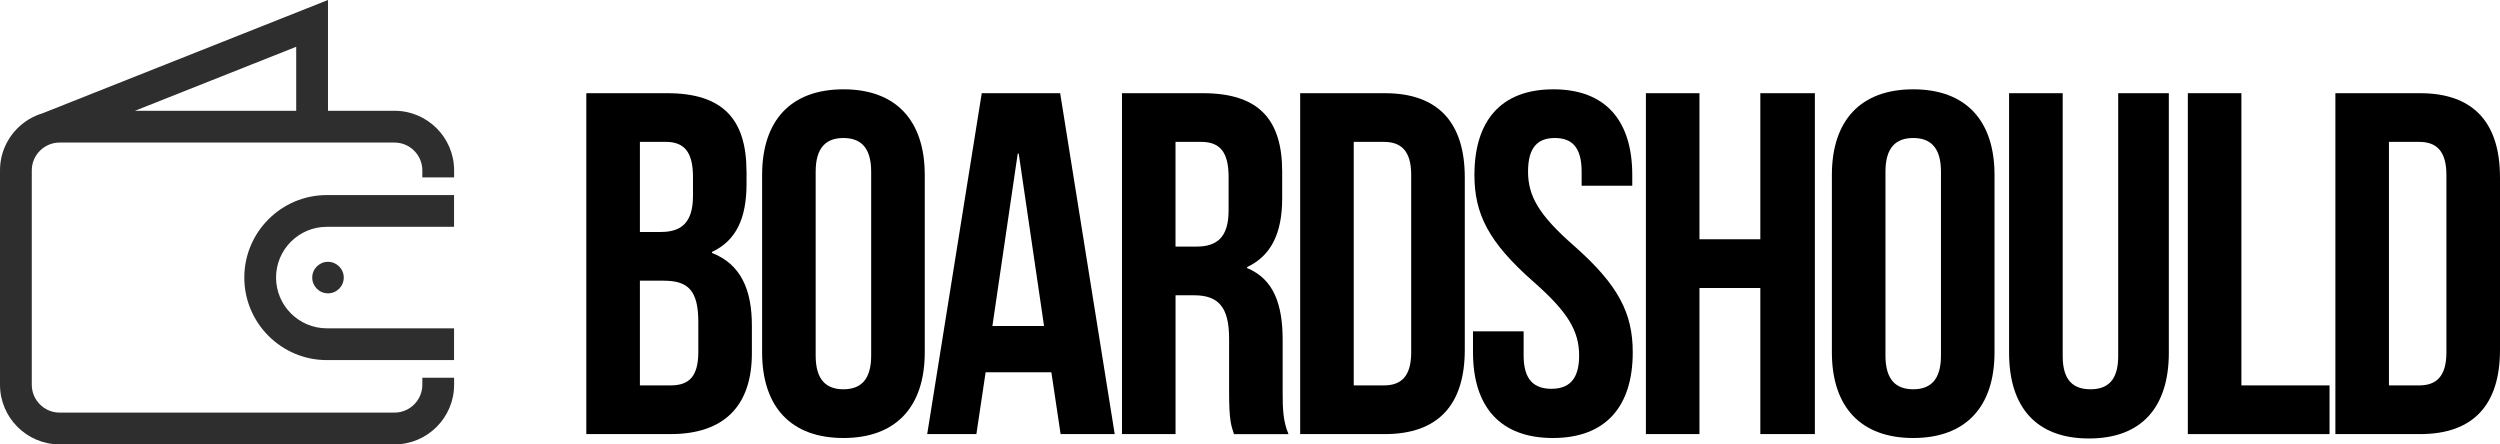
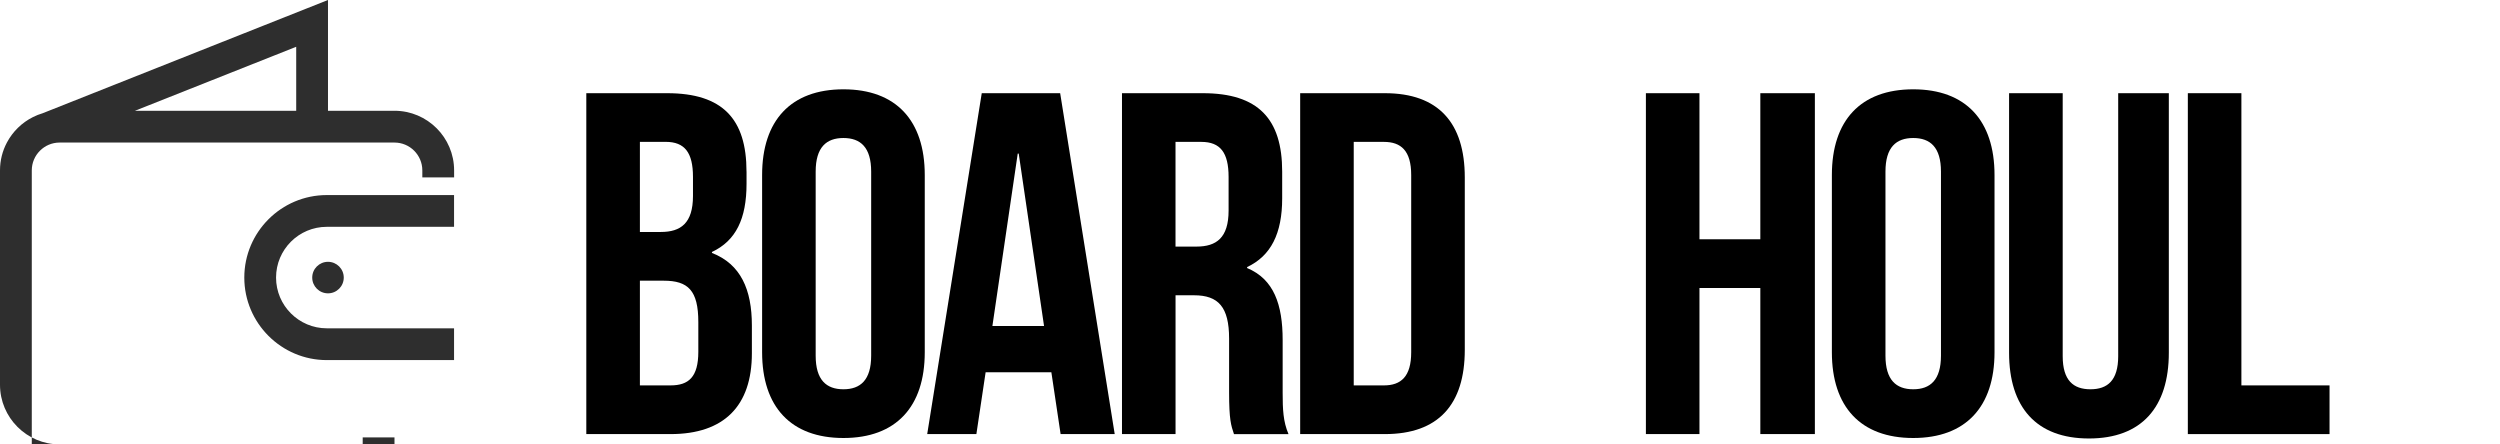
<svg xmlns="http://www.w3.org/2000/svg" id="Camada_2" viewBox="0 0 786.53 139.81">
  <defs>
    <style>
      .cls-1 {
      fill: #2e2e2e;
      }
    </style>
  </defs>
  <g id="Camada_2-2" data-name="Camada_2">
    <path d="M234.87,53.99v3.83c0,11.03-3.37,17.93-10.88,21.45v.31c9.04,3.52,12.56,11.49,12.56,22.83v8.73c0,16.55-8.73,25.43-25.59,25.43h-26.5V29.32h25.43c17.47,0,24.97,8.12,24.97,24.67h.01ZM201.32,44.64v28.34h6.59c6.28,0,10.11-2.76,10.11-11.34v-5.98c0-7.66-2.6-11.03-8.58-11.03h-8.12ZM201.32,88.31v32.94h9.65c5.67,0,8.73-2.61,8.73-10.57v-9.35c0-9.96-3.22-13.02-10.88-13.02h-7.51.01Z" />
    <path d="M239.77,55.06c0-17.16,9.04-26.96,25.59-26.96s25.58,9.81,25.58,26.96v55.77c0,17.16-9.04,26.97-25.58,26.97s-25.59-9.81-25.59-26.97v-55.77h0ZM256.62,111.9c0,7.66,3.37,10.57,8.73,10.57s8.73-2.91,8.73-10.57v-57.91c0-7.66-3.37-10.57-8.73-10.57s-8.73,2.91-8.73,10.57v57.91Z" />
    <path d="M350.69,136.57h-17.01l-2.91-19.46h-20.68l-2.91,19.46h-15.47l17.16-107.25h24.67l17.16,107.25h-.01ZM312.23,102.56h16.24l-7.97-54.24h-.31l-7.97,54.24h.01Z" />
    <path d="M388.22,136.57c-.92-2.76-1.53-4.44-1.53-13.18v-16.85c0-9.96-3.37-13.64-11.03-13.64h-5.82v43.67h-16.85V29.32h25.43c17.47,0,24.97,8.12,24.97,24.67v8.43c0,11.03-3.53,18.08-11.03,21.6v.31c8.43,3.52,11.18,11.49,11.18,22.68v16.55c0,5.21.15,9.04,1.84,13.02h-17.16,0ZM369.83,44.64v32.94h6.59c6.28,0,10.11-2.76,10.11-11.34v-10.57c0-7.66-2.6-11.03-8.58-11.03h-8.12Z" />
    <path d="M409.05,29.32h26.66c16.85,0,25.13,9.35,25.13,26.51v54.24c0,17.16-8.27,26.5-25.13,26.5h-26.66V29.32ZM425.9,44.64v76.61h9.5c5.36,0,8.58-2.76,8.58-10.42v-55.77c0-7.66-3.22-10.42-8.58-10.42h-9.5Z" />
-     <path d="M488.71,28.1c16.39,0,24.82,9.81,24.82,26.96v3.37h-15.93v-4.44c0-7.66-3.06-10.57-8.43-10.57s-8.43,2.91-8.43,10.57,3.37,13.64,14.4,23.29c14.09,12.41,18.54,21.3,18.54,33.55,0,17.16-8.58,26.97-25.13,26.97s-25.13-9.81-25.13-26.97v-6.59h15.93v7.66c0,7.66,3.37,10.42,8.73,10.42s8.73-2.76,8.73-10.42-3.37-13.63-14.4-23.29c-14.1-12.41-18.54-21.3-18.54-33.55,0-17.16,8.43-26.96,24.82-26.96h.02Z" />
    <path d="M534.67,136.57h-16.85V29.32h16.85v45.96h19.15V29.32h17.16v107.25h-17.16v-45.96h-19.15v45.96h0Z" />
    <path d="M576.33,55.06c0-17.16,9.04-26.96,25.59-26.96s25.58,9.81,25.58,26.96v55.77c0,17.16-9.04,26.97-25.58,26.97s-25.59-9.81-25.59-26.97v-55.77h0ZM593.19,111.9c0,7.66,3.37,10.57,8.73,10.57s8.73-2.91,8.73-10.57v-57.91c0-7.66-3.37-10.57-8.73-10.57s-8.73,2.91-8.73,10.57v57.91Z" />
    <path d="M648.95,29.32v82.73c0,7.66,3.37,10.42,8.73,10.42s8.73-2.76,8.73-10.42V29.32h15.93v81.66c0,17.16-8.58,26.97-25.13,26.97s-25.13-9.81-25.13-26.97V29.32h16.87Z" />
    <path d="M688.32,29.32h16.85v91.93h27.73v15.32h-44.58V29.32h0Z" />
-     <path d="M734.74,29.32h26.66c16.85,0,25.13,9.35,25.13,26.51v54.24c0,17.16-8.27,26.5-25.13,26.5h-26.66V29.32ZM751.59,44.64v76.61h9.5c5.36,0,8.58-2.76,8.58-10.42v-55.77c0-7.66-3.22-10.42-8.58-10.42h-9.5Z" />
-     <path class="cls-1" d="M124.1,34.85h-20.91V0L13.41,35.63c-1.06.31-2.08.72-3.05,1.21-3.49,1.75-6.36,4.56-8.19,8.01-1.39,2.61-2.17,5.6-2.17,8.76v67.44c0,10.34,8.42,18.76,18.76,18.76h105.35c10.34,0,18.76-8.42,18.76-18.76v-2.21h-10v2.21c0,4.83-3.93,8.76-8.76,8.76H18.76c-4.83,0-8.76-3.93-8.76-8.76V53.61c0-4.83,3.93-8.76,8.76-8.76h105.35c4.83,0,8.76,3.93,8.76,8.76v2.21h10v-2.21c0-10.34-8.41-18.76-18.76-18.76h0ZM93.19,34.85h-50.73l50.73-20.13v20.13Z" />
+     <path class="cls-1" d="M124.1,34.85h-20.91V0L13.41,35.63c-1.06.31-2.08.72-3.05,1.21-3.49,1.75-6.36,4.56-8.19,8.01-1.39,2.61-2.17,5.6-2.17,8.76v67.44c0,10.34,8.42,18.76,18.76,18.76h105.35v-2.21h-10v2.21c0,4.83-3.93,8.76-8.76,8.76H18.76c-4.83,0-8.76-3.93-8.76-8.76V53.61c0-4.83,3.93-8.76,8.76-8.76h105.35c4.83,0,8.76,3.93,8.76,8.76v2.21h10v-2.21c0-10.34-8.41-18.76-18.76-18.76h0ZM93.19,34.85h-50.73l50.73-20.13v20.13Z" />
    <path class="cls-1" d="M102.82,61.37c-14.32,0-25.96,11.65-25.96,25.96s11.65,25.96,25.96,25.96h40.03v-10h-40.03c-8.8,0-15.97-7.16-15.97-15.97s7.16-15.96,15.97-15.96h40.03v-10h-40.03,0Z" />
    <circle class="cls-1" cx="103.19" cy="87.33" r="4.96" />
  </g>
</svg>